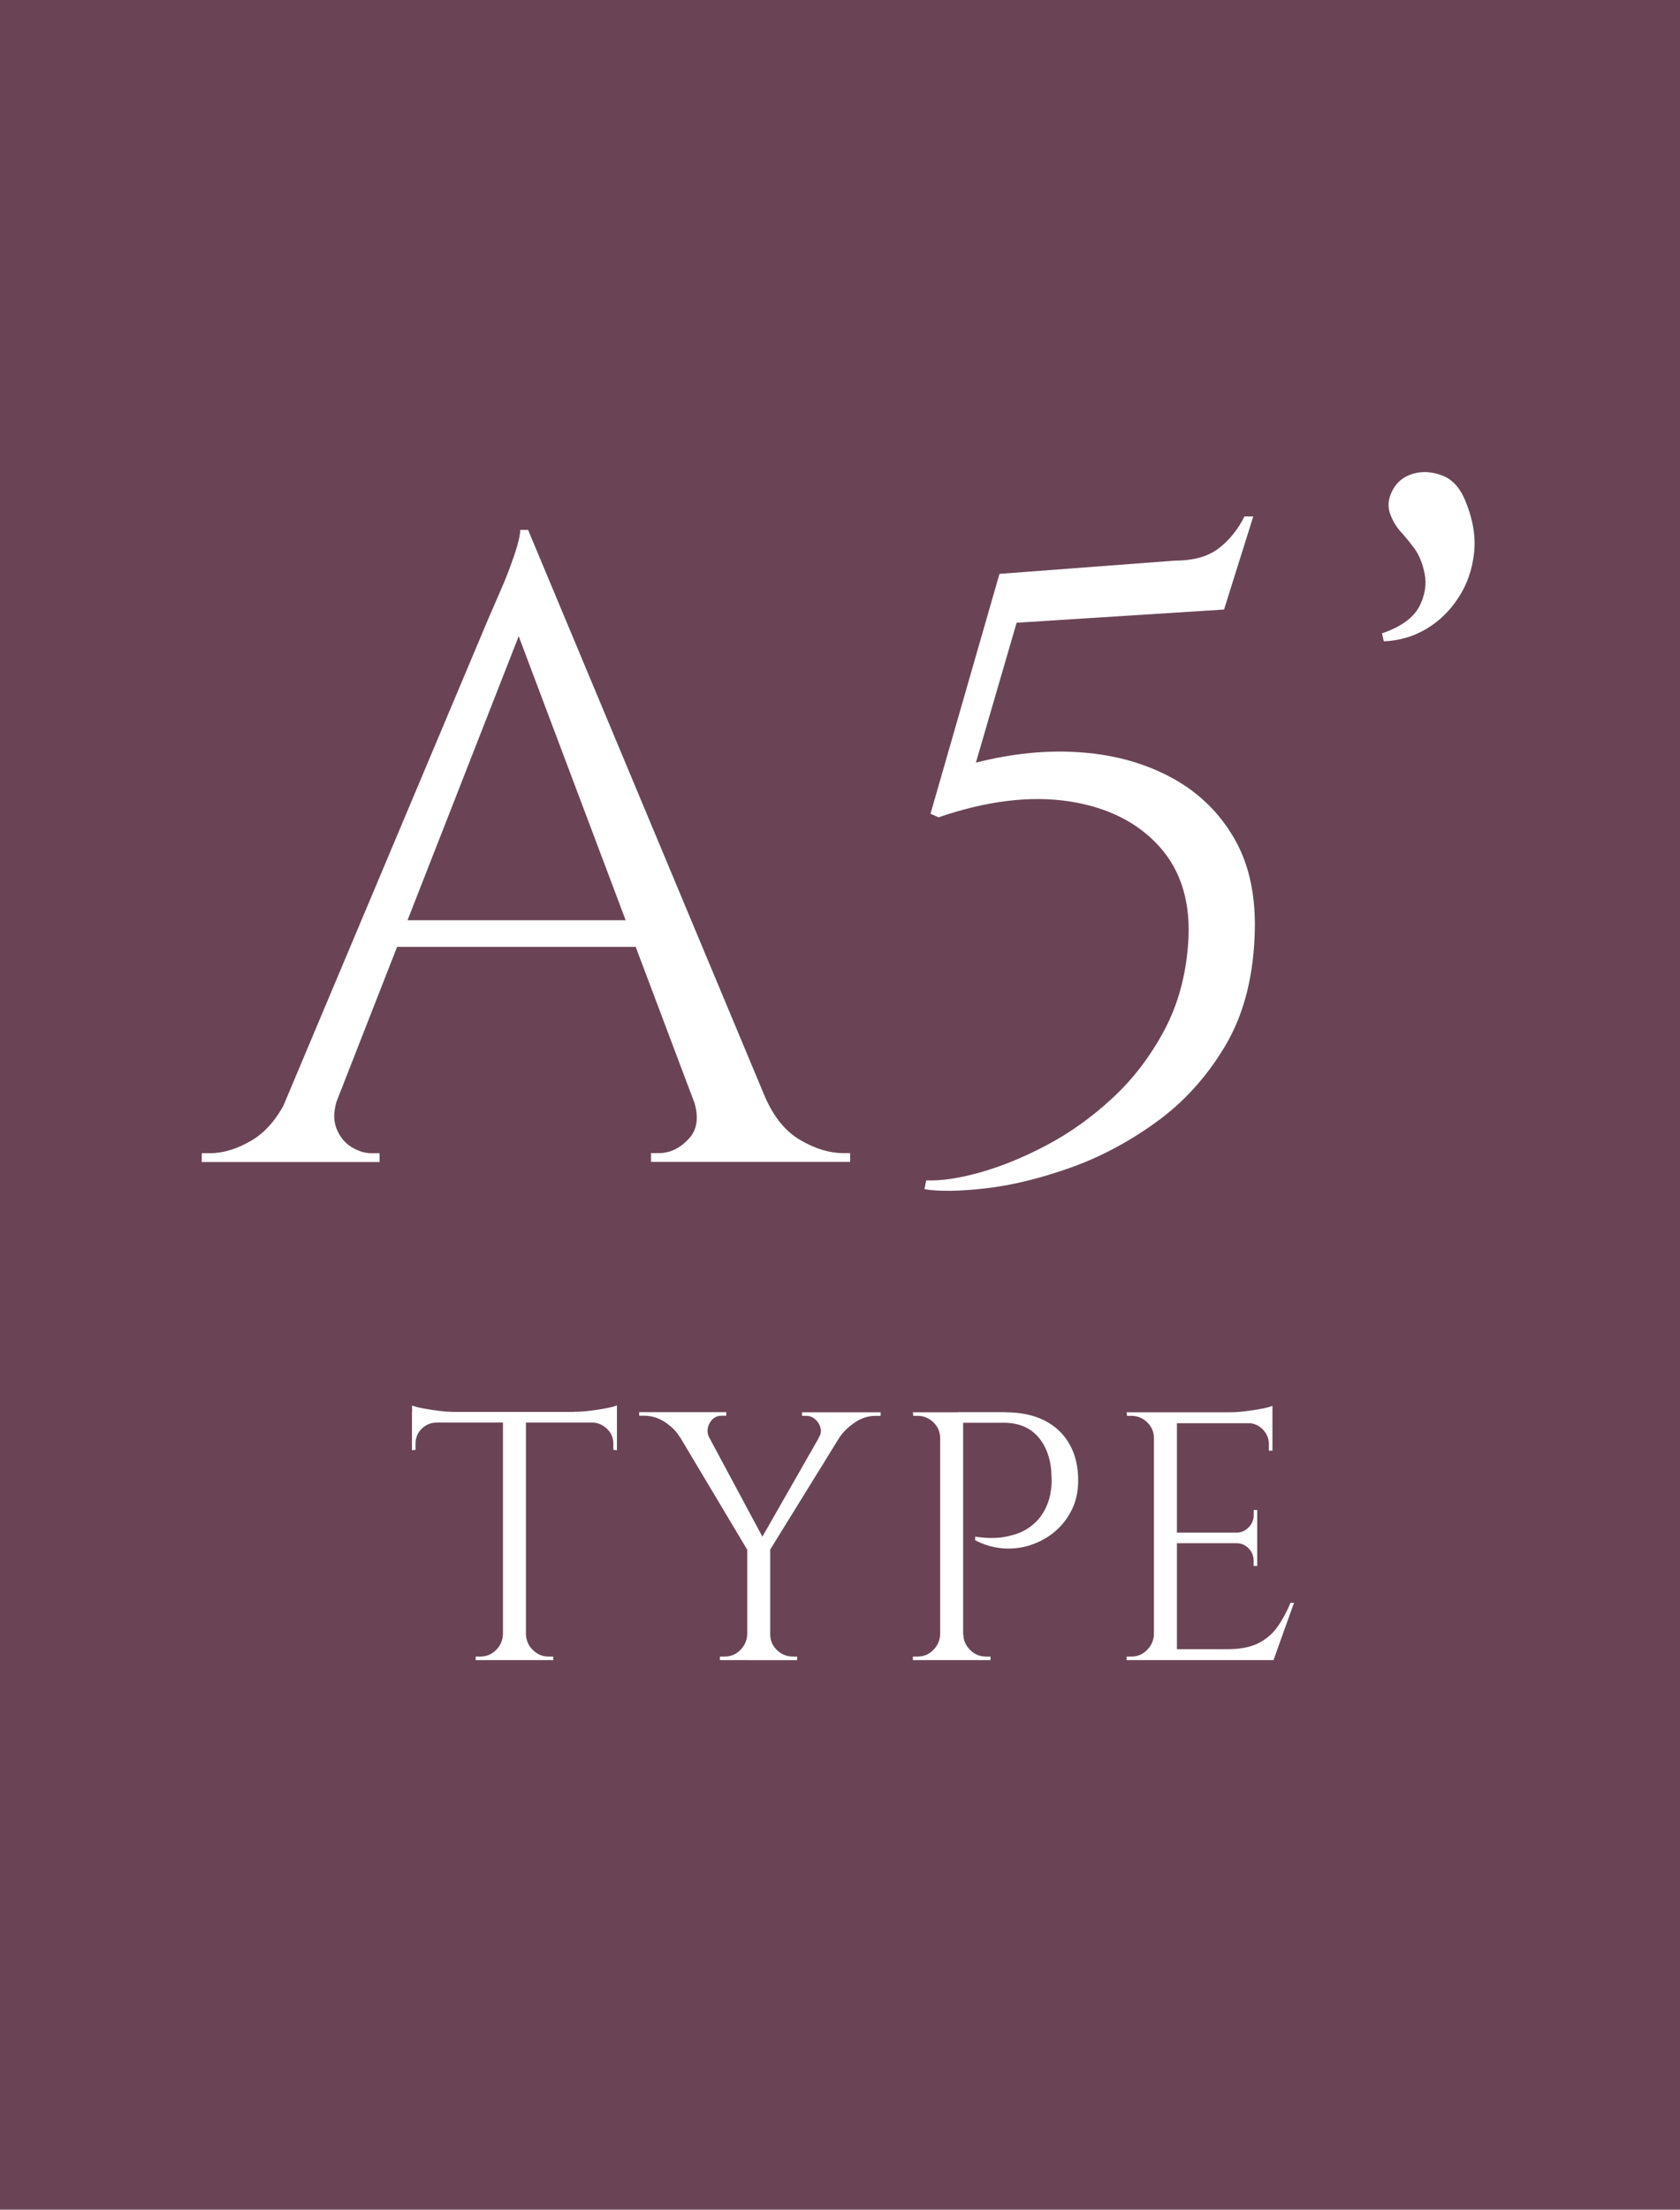
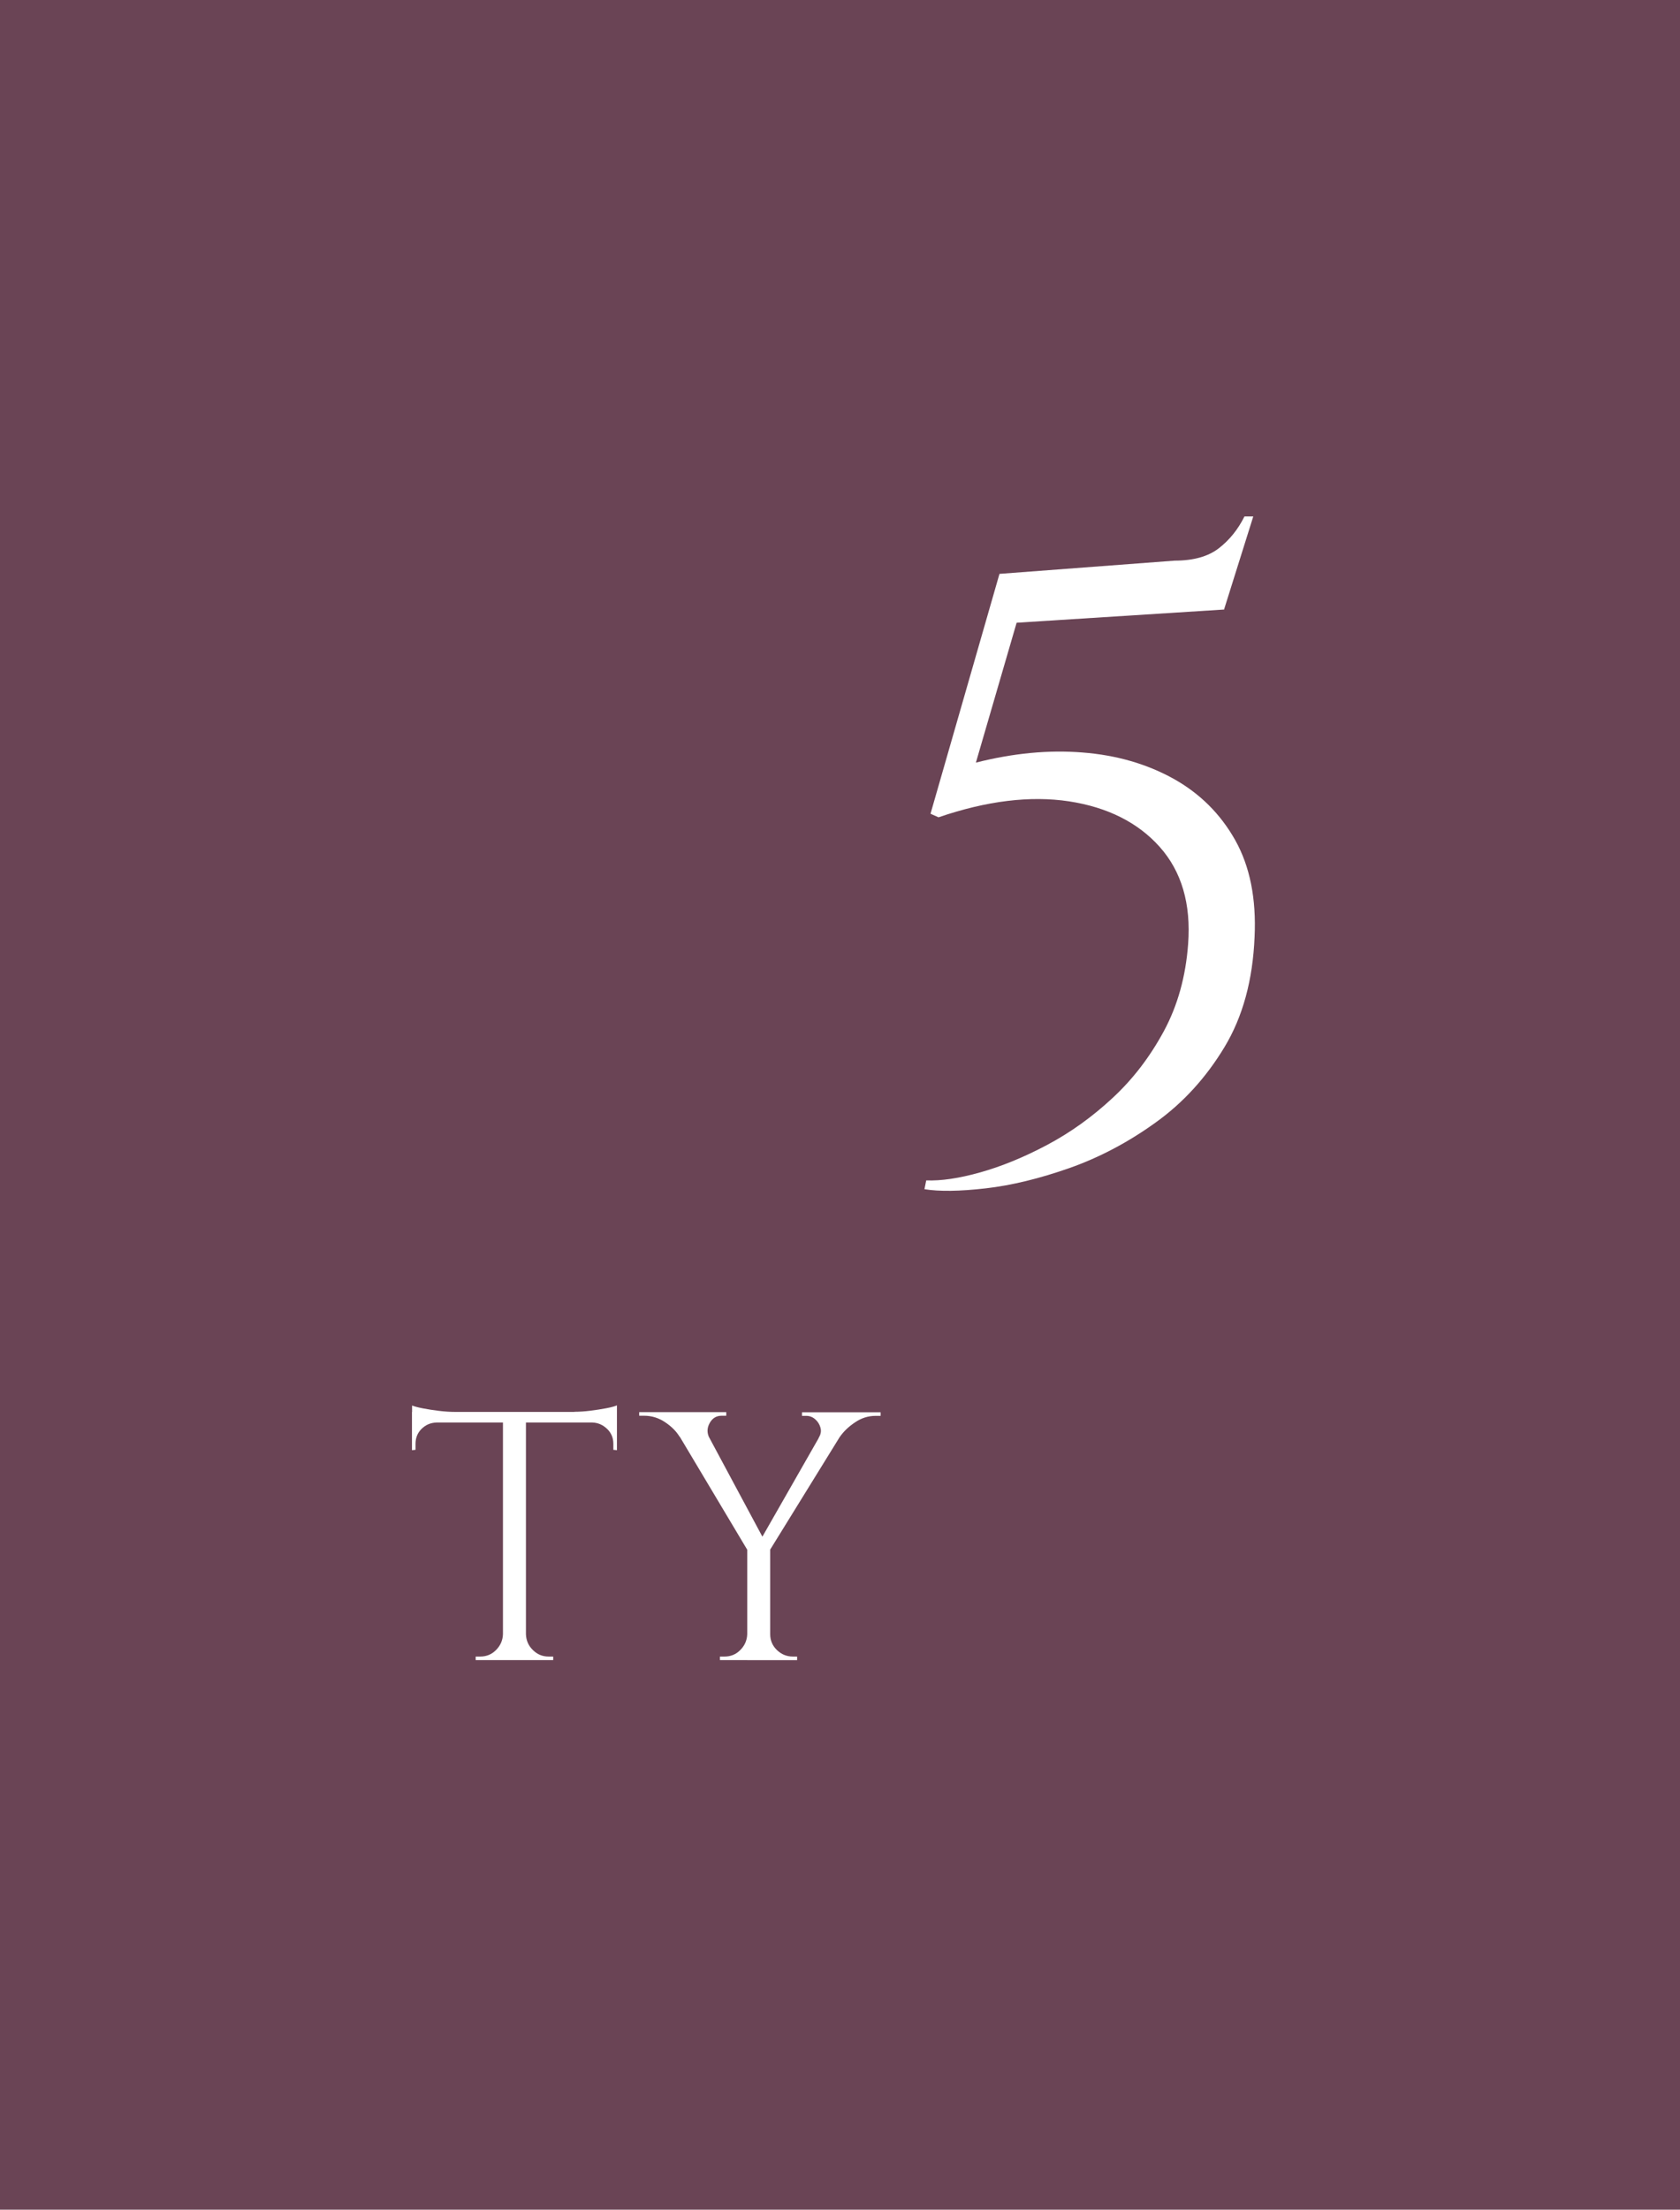
<svg xmlns="http://www.w3.org/2000/svg" id="_レイヤー_2" width="141.06" height="185.44" viewBox="0 0 141.06 185.44">
  <defs>
    <style>.cls-1{fill:#fff;}.cls-2{fill:#6a4455;}</style>
  </defs>
  <g id="_レイヤー_1-2">
    <rect class="cls-2" width="141.06" height="185.44" />
-     <path class="cls-1" d="m28.37,92.09c-.35.99-.4,1.83-.15,2.53.25.69.66,1.23,1.23,1.6.57.37,1.15.56,1.75.56h.67v.74h-14.93v-.74h.67c1.14,0,2.31-.36,3.53-1.08,1.21-.72,2.22-1.92,3.01-3.6h4.23Zm15.97-47.62l.67,5.2-18.65,47.62h-4.46l19.02-45.17c.54-1.24,1-2.3,1.38-3.19.37-.89.69-1.76.97-2.6.27-.84.41-1.46.41-1.86h.67Zm10.48,32.76v2.23h-23.25v-2.23h23.25Zm-10.48-32.76l21.99,52.6h-6.32l-17.16-45.54,1.49-7.06Zm13.82,47.62h6.09c.74,1.68,1.73,2.89,2.97,3.6,1.24.72,2.43,1.08,3.57,1.08h.59v.74h-16.72v-.74h.67c.94,0,1.78-.41,2.53-1.23s.84-1.97.3-3.46Z" />
    <path class="cls-1" d="m102.82,51.15l-17.46,1.11-3.42,11.74c3.12-.79,6.1-1.08,8.95-.85,2.85.22,5.39.96,7.62,2.19,2.23,1.24,3.96,2.96,5.2,5.16,1.24,2.21,1.78,4.92,1.63,8.13-.15,3.62-.99,6.7-2.53,9.25-1.54,2.55-3.46,4.66-5.76,6.31-2.3,1.66-4.72,2.94-7.24,3.83-2.53.89-4.88,1.46-7.06,1.71-2.18.25-3.89.27-5.13.07l.15-.74c1.24.05,2.75-.17,4.53-.67s3.65-1.26,5.61-2.3c1.96-1.04,3.79-2.35,5.5-3.94,1.71-1.58,3.14-3.45,4.31-5.61,1.16-2.15,1.84-4.59,2.04-7.32.25-3.37-.55-6.08-2.38-8.14-1.83-2.05-4.37-3.33-7.62-3.83-3.24-.49-6.9-.05-10.96,1.34l-.67-.3,5.79-20.13,14.71-1.11c1.58,0,2.82-.35,3.71-1.04.89-.69,1.61-1.58,2.15-2.67h.74l-2.45,7.8Z" />
-     <path class="cls-1" d="m116.86,41.27c.35-.74.92-1.24,1.71-1.49.79-.25,1.62-.21,2.49.11.87.32,1.52,1.03,1.97,2.12.64,1.54.89,3,.74,4.38-.15,1.39-.58,2.64-1.3,3.75-.72,1.11-1.62,1.99-2.71,2.64-1.09.64-2.28.99-3.57,1.04l-.15-.67c1.58-.54,2.62-1.29,3.12-2.23.49-.94.64-1.88.45-2.82-.2-.94-.52-1.68-.97-2.23-.3-.4-.64-.82-1.04-1.26-.4-.45-.69-.95-.89-1.52-.2-.57-.15-1.18.15-1.82Z" />
    <path class="cls-1" d="m34.59,117.95c.2.08.5.16.91.24.41.08.86.15,1.35.21.5.06.95.09,1.37.09l-3.62.33v-.86Zm17.21.54v.89h-17.21v-.89h17.21Zm-15.16.8v.09c-.5.02-.91.2-1.25.54s-.5.75-.5,1.25v.5l-.3.03v-2.41h2.05Zm5.68,17.86v2.17h-2.38v-.3h.39c.51,0,.96-.18,1.32-.55.37-.37.56-.81.58-1.32h.09Zm1.84-18.54v20.71h-1.93v-20.71h1.93Zm-.09,18.54h.09c.02.52.21.96.58,1.32.37.37.81.55,1.32.55h.39v.3h-2.38v-2.17Zm7.73-19.2v.86l-3.62-.33c.44,0,.9-.03,1.38-.09.48-.06.94-.13,1.35-.21.42-.08.71-.16.89-.24Zm0,1.34v2.41l-.3-.03v-.5c0-.5-.17-.91-.52-1.25s-.76-.52-1.23-.54v-.09h2.05Z" />
    <path class="cls-1" d="m59.56,120.66l-2.5-.09c-.28-.46-.68-.86-1.22-1.22-.54-.36-1.12-.54-1.75-.54h-.42v-.3h7.31v.3h-.39c-.44,0-.77.2-1,.61-.23.41-.24.82-.04,1.23Zm-1.13-2.11l5.82,10.85-1.28,1.04-7.1-11.89h2.56Zm4.37,18.6v2.17h-2.35v-.3h.39c.51,0,.96-.18,1.32-.55.37-.37.56-.81.58-1.32h.06Zm1.87-7.4v9.57h-1.93v-9.57h1.93Zm5.29-11.2h1.81l-7.31,11.83-1.07-.33,6.57-11.5Zm-5.38,18.6h.09c0,.52.19.96.56,1.32s.82.55,1.34.55h.36v.3h-2.35v-2.17Zm4.16-16.49c.18-.28.23-.56.15-.85-.08-.29-.23-.52-.45-.71-.22-.19-.47-.28-.74-.28h-.36v-.3h6.6v.3h-.42c-.62,0-1.19.18-1.72.54-.54.36-.96.76-1.28,1.22l-1.78.09Z" />
-     <path class="cls-1" d="m79.03,120.69h-.09c0-.51-.19-.96-.56-1.32-.38-.37-.82-.55-1.34-.55h-.36l-.03-.3h2.38v2.17Zm0,16.46v2.17h-2.38v-.3h.39c.52,0,.96-.18,1.32-.55.37-.37.56-.81.58-1.32h.09Zm1.84-18.63v20.8h-1.93v-20.8h1.93Zm3.54,0c1.27,0,2.36.23,3.27.68.91.46,1.61,1.11,2.11,1.98s.74,1.89.74,3.08c0,.91-.18,1.73-.54,2.45-.36.72-.83,1.33-1.43,1.83-.59.5-1.27.87-2.02,1.12s-1.53.34-2.33.28c-.8-.06-1.58-.29-2.33-.68v-.3c.67.1,1.27.13,1.8.1.52-.03,1.08-.14,1.66-.33.58-.19,1.13-.52,1.63-1,.5-.48.89-1.14,1.14-1.99.06-.22.11-.49.15-.82s.05-.65.03-.97c-.02-1.37-.38-2.47-1.07-3.3s-1.67-1.25-2.94-1.25h-3.51c-.1-.3-.2-.59-.3-.89h3.92Zm-3.62,18.63h.09c.02.52.21.96.58,1.32.37.37.81.55,1.32.55h.39v.3h-2.38v-2.17Z" />
-     <path class="cls-1" d="m96.98,120.69h-.09c0-.51-.19-.96-.56-1.32-.38-.37-.82-.55-1.34-.55h-.36l-.03-.3h2.38v2.17Zm0,16.46v2.17h-2.38v-.3h.39c.52,0,.96-.18,1.32-.55.37-.37.56-.81.58-1.32h.09Zm1.84-18.63v20.8h-1.93v-20.8h1.93Zm8.02,0v.92h-8.11v-.92h8.11Zm-1.28,10.1v.89h-6.83v-.89h6.83Zm1.28,9.78v.92h-8.11v-.92h8.11Zm1.81-3.89l-1.72,4.81h-4.93l1.07-.92c1.05,0,1.91-.16,2.57-.49.66-.33,1.2-.79,1.62-1.38.42-.59.78-1.27,1.1-2.02h.3Zm-1.81-16.52v.86l-3.62-.33c.44,0,.9-.03,1.38-.09.49-.06.94-.13,1.35-.21s.71-.16.89-.24Zm-1.28,8.74v1.96h-1.72v-.06c.4-.02.73-.17,1.01-.46.28-.29.42-.63.42-1.03v-.42h.3Zm0,2.73v1.96h-.3v-.45c0-.4-.14-.74-.42-1.03-.28-.29-.62-.43-1.01-.43v-.06h1.72Zm1.28-10.1v2.38h-.3v-.54c0-.47-.17-.89-.5-1.23-.34-.35-.75-.53-1.25-.55v-.06h2.05Z" />
  </g>
</svg>